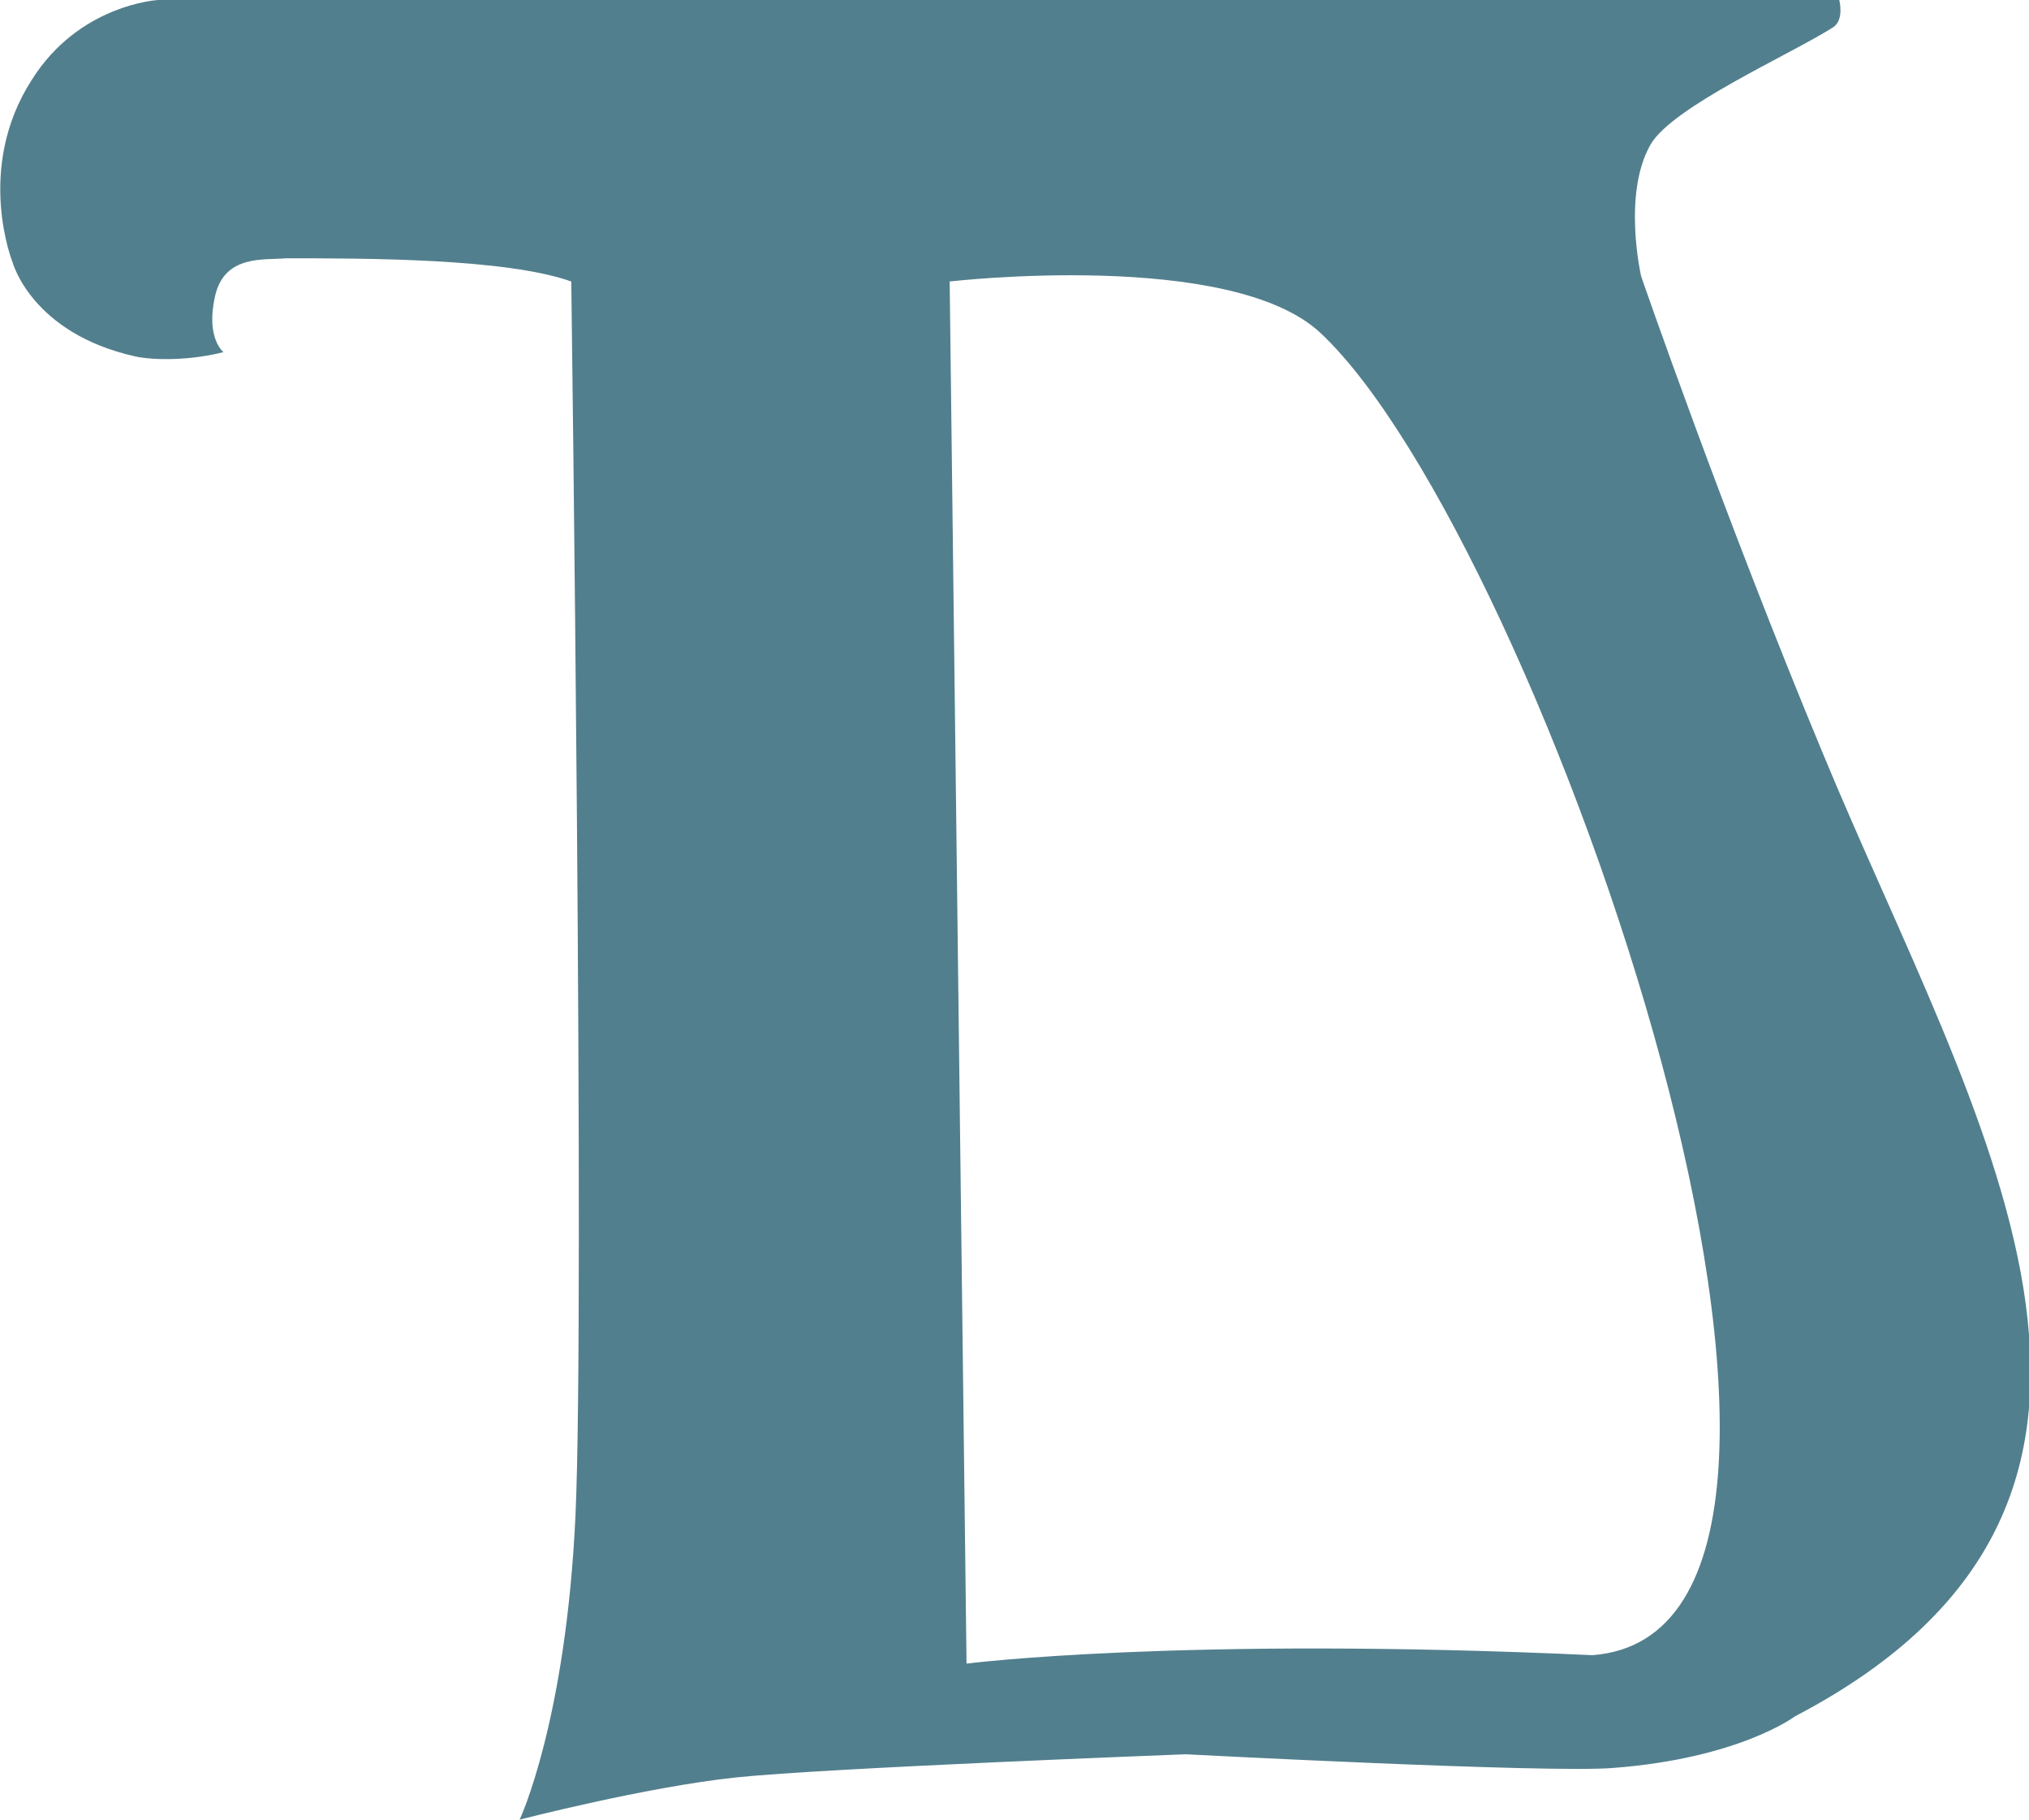
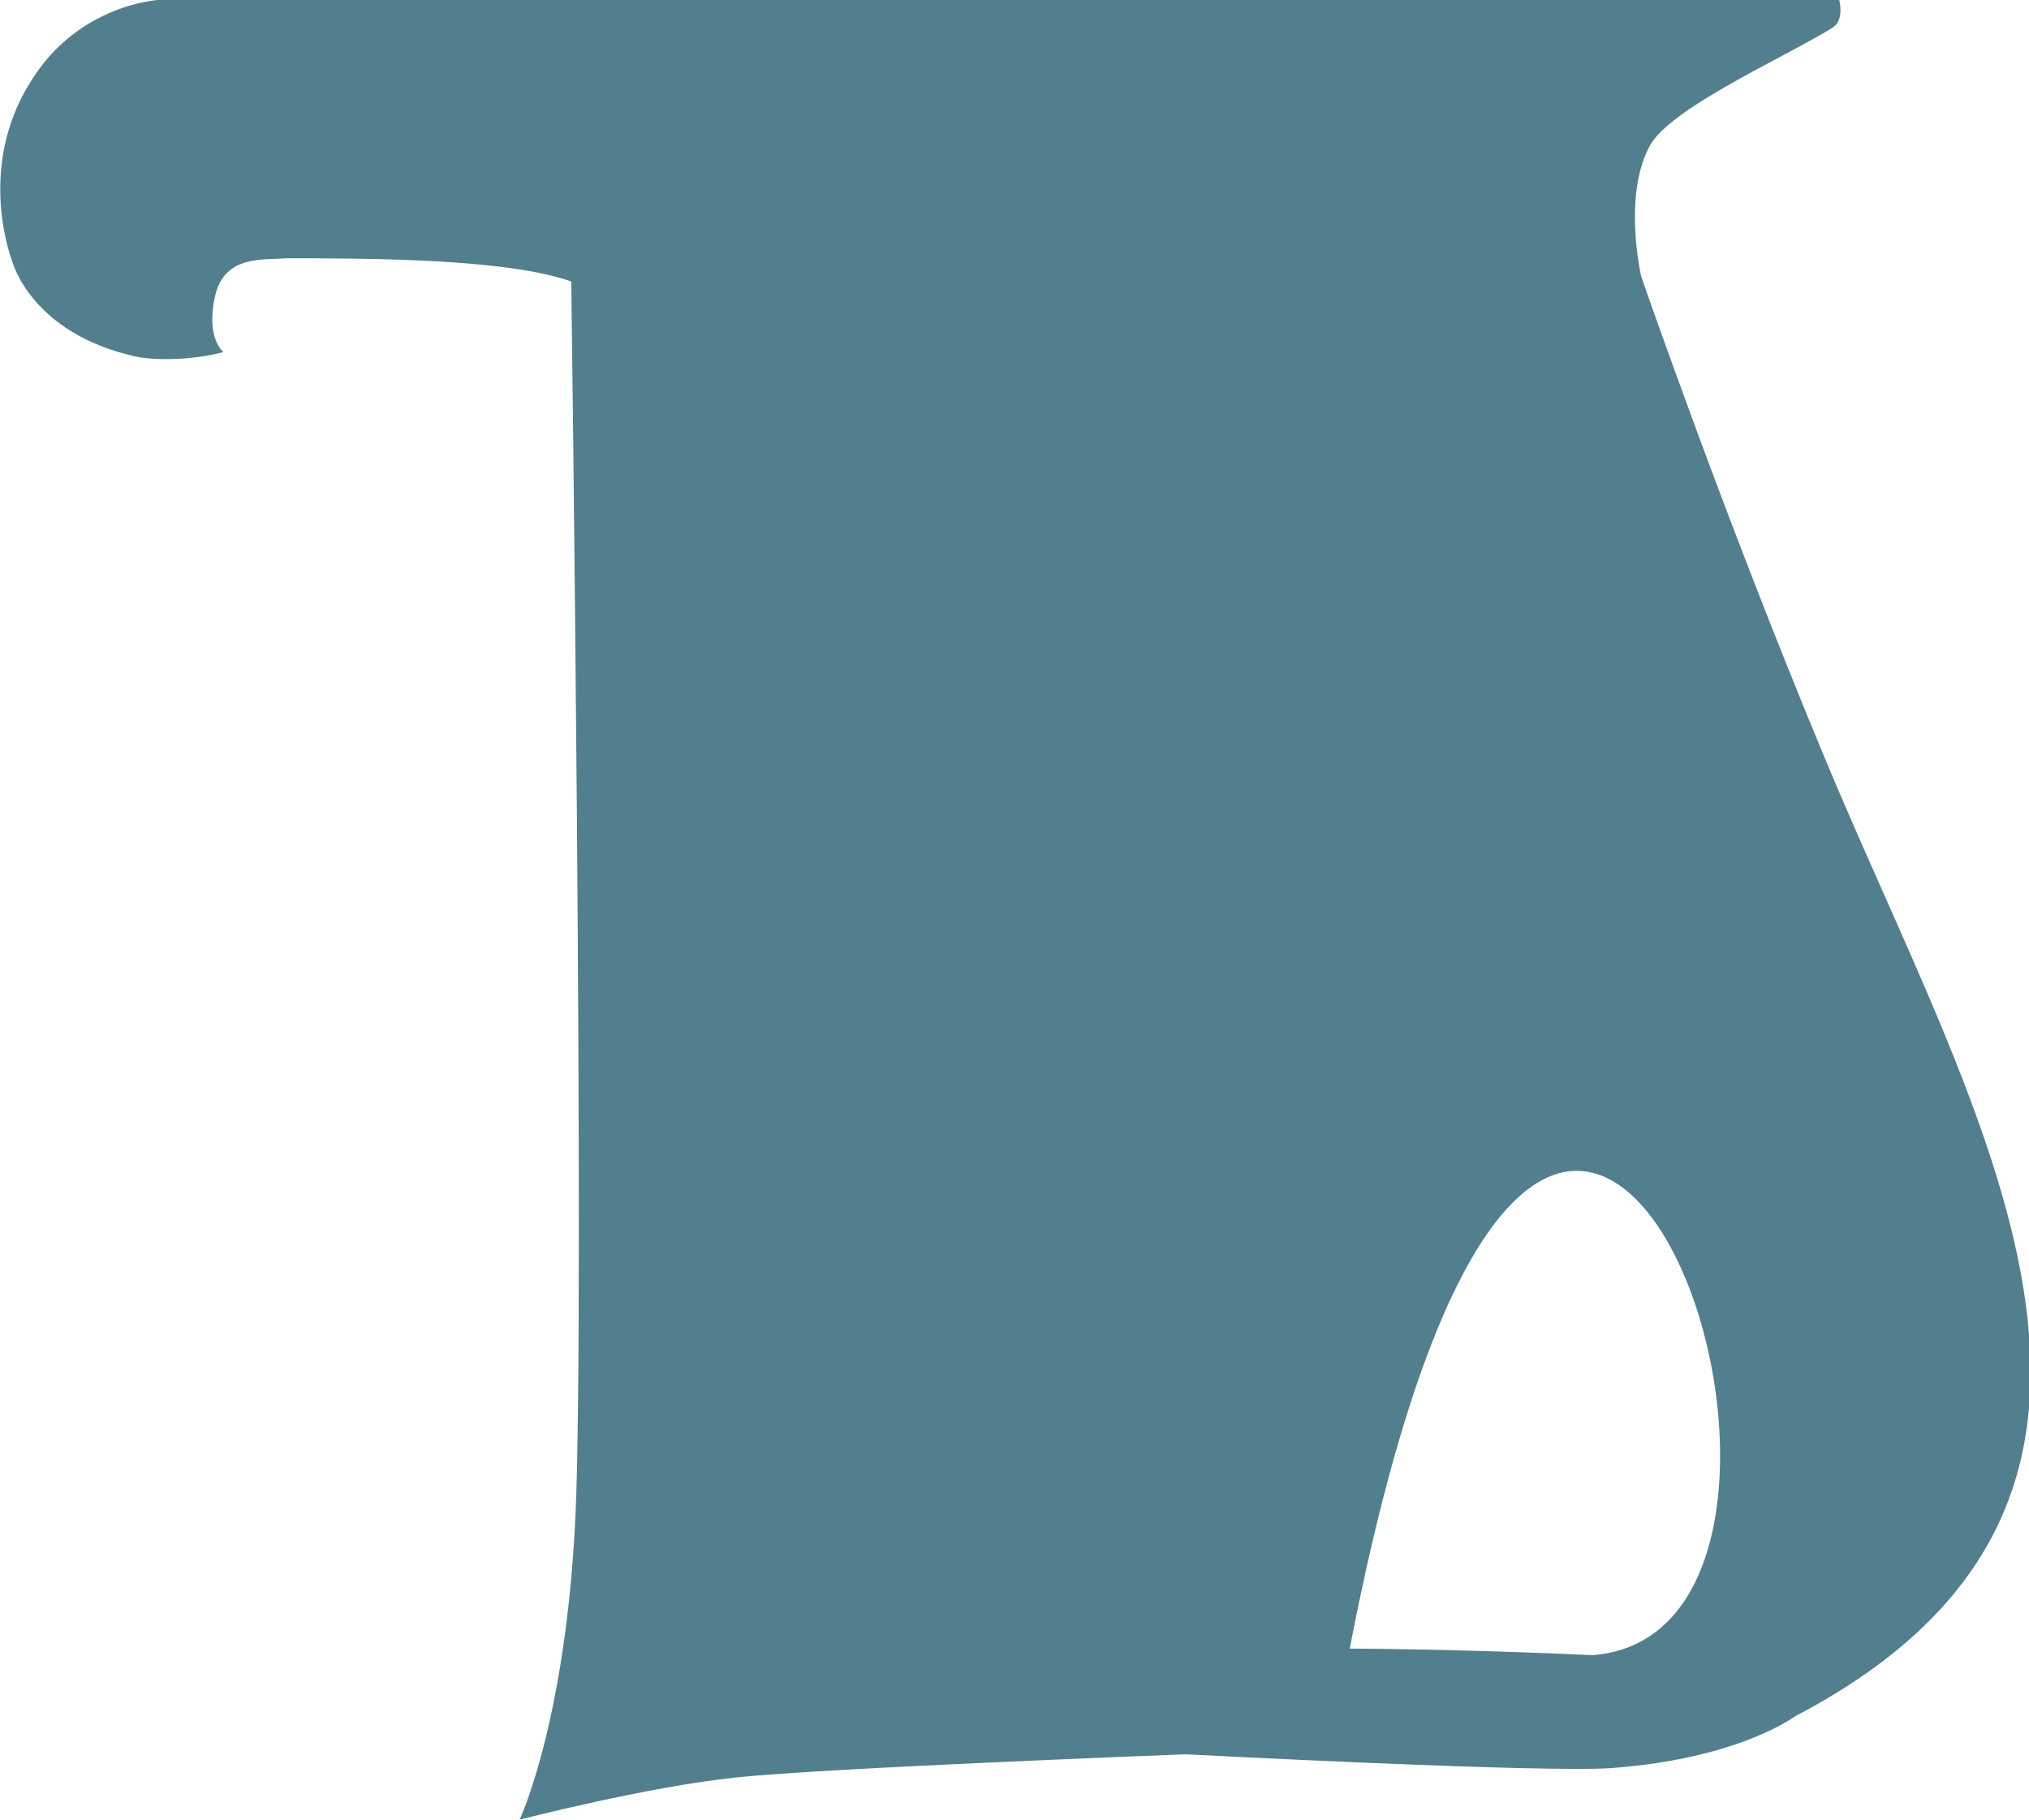
<svg xmlns="http://www.w3.org/2000/svg" version="1.1" id="logo-tenevart" x="0px" y="0px" viewBox="0 0 192.5 172.6" style="enable-background:new 0 0 192.5 172.6;" xml:space="preserve">
  <style type="text/css">
	.st0{fill:#527F8D;}
</style>
-   <path class="st0" d="M151.1,157c-39.1-1.8-59.4,0.8-59.4,0.8L90.1,26.7c0,0,26.7-3.1,35.2,4.9C146.2,51.2,182,154.6,151.1,157   M174.5,0H15c0,0-7.5,0.4-12,7.6C-2.4,16,1.2,24.9,1.2,24.9s1.8,6.7,11.6,8.9c1.8,0.4,5.3,0.4,8.4-0.4c0,0-1.7-1.3-0.8-5.3  c0.9-4,4.7-3.4,6.7-3.6c7.6,0,20.9,0,27.1,2.2c0,0,1.3,97.4,0.4,117c-0.9,19.6-5.3,28.9-5.3,28.9s12-3.1,20.5-4s42.7-2.2,42.7-2.2  s34.3,1.8,40.5,1.3c12-0.9,17.3-4.9,17.3-4.9c40-20.9,16.9-56.9,2.7-91.2c-9.5-22.8-17.3-45.4-17.3-45.4s-1.8-7.8,0.9-12.5  c2.1-3.6,13.2-8.5,17.3-11.1C175,1.9,174.5,0,174.5,0" />
+   <path class="st0" d="M151.1,157c-39.1-1.8-59.4,0.8-59.4,0.8c0,0,26.7-3.1,35.2,4.9C146.2,51.2,182,154.6,151.1,157   M174.5,0H15c0,0-7.5,0.4-12,7.6C-2.4,16,1.2,24.9,1.2,24.9s1.8,6.7,11.6,8.9c1.8,0.4,5.3,0.4,8.4-0.4c0,0-1.7-1.3-0.8-5.3  c0.9-4,4.7-3.4,6.7-3.6c7.6,0,20.9,0,27.1,2.2c0,0,1.3,97.4,0.4,117c-0.9,19.6-5.3,28.9-5.3,28.9s12-3.1,20.5-4s42.7-2.2,42.7-2.2  s34.3,1.8,40.5,1.3c12-0.9,17.3-4.9,17.3-4.9c40-20.9,16.9-56.9,2.7-91.2c-9.5-22.8-17.3-45.4-17.3-45.4s-1.8-7.8,0.9-12.5  c2.1-3.6,13.2-8.5,17.3-11.1C175,1.9,174.5,0,174.5,0" />
</svg>